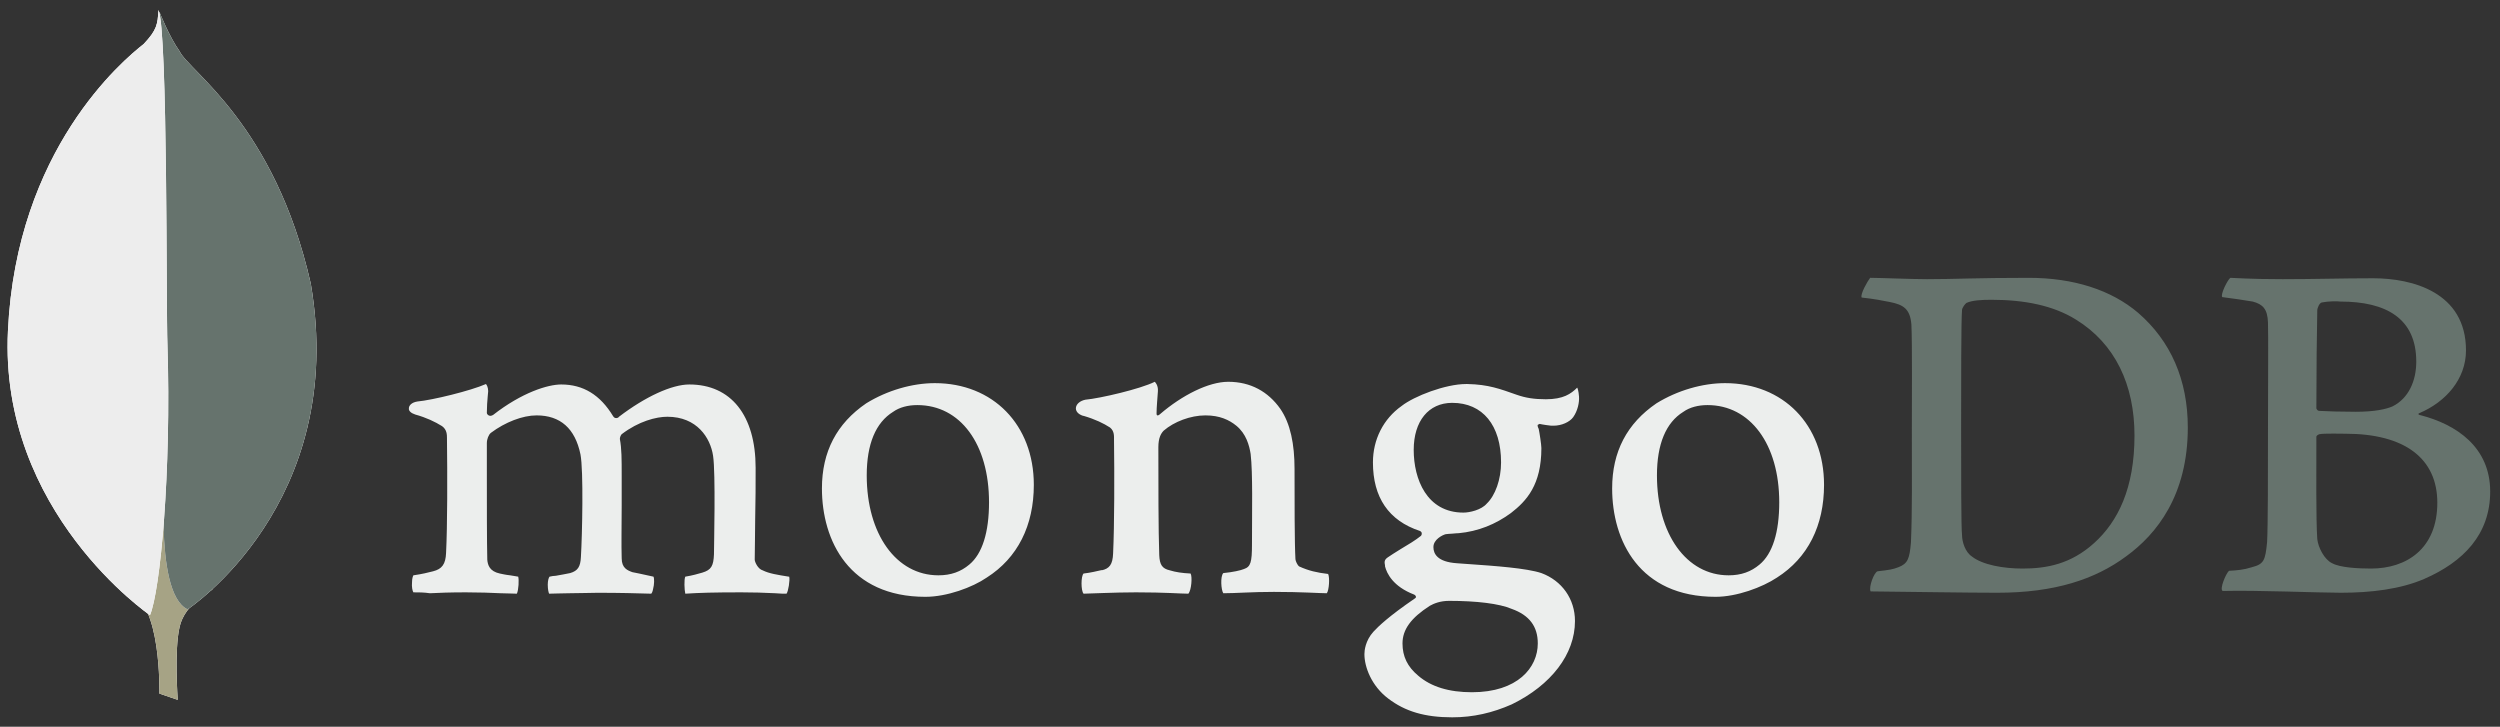
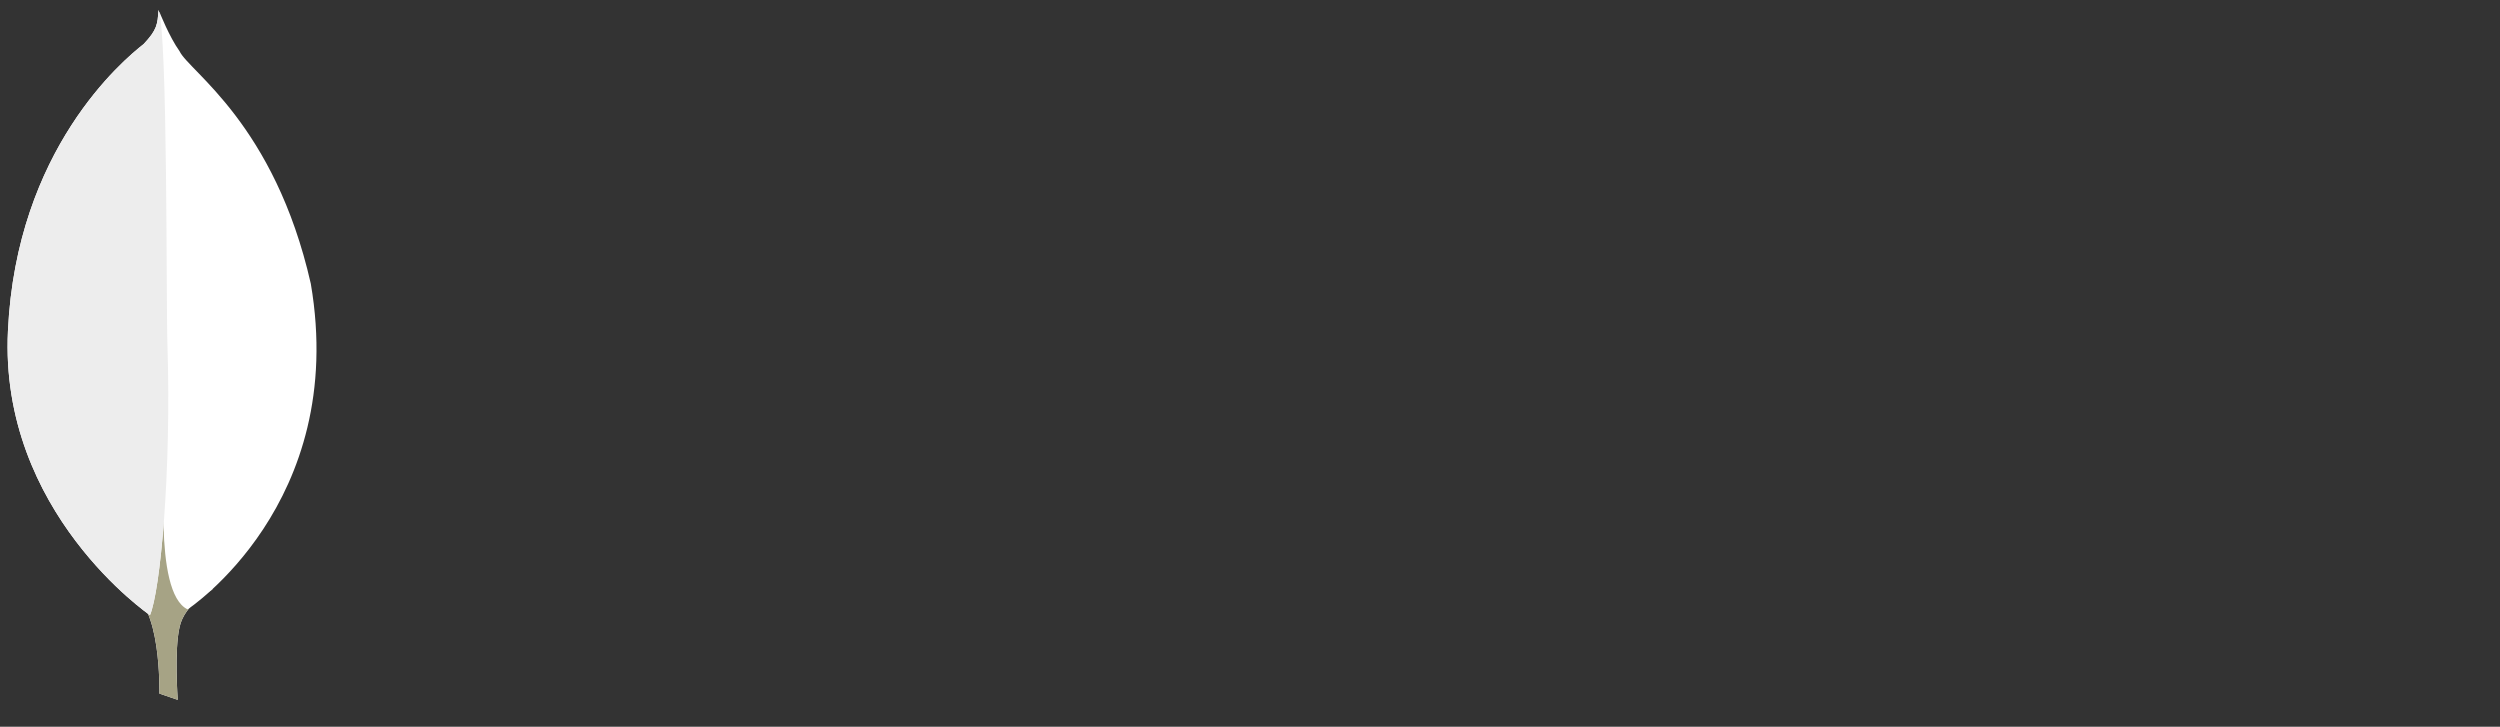
<svg xmlns="http://www.w3.org/2000/svg" width="172" height="50" viewBox="0 0 172 50" fill="none">
  <rect x="0" y="0" width="172" height="50" fill="#333333" stroke="none" />
  <g clip-path="url(#clip0_27_9128)">
-     <path fill-rule="evenodd" clip-rule="evenodd" d="M159.736 20.81C159.582 20.84 159.428 21.179 159.428 21.364C159.397 22.597 159.366 25.864 159.366 28.083C159.366 28.145 159.458 28.268 159.551 28.268C160.013 28.299 161.123 28.33 162.078 28.33C163.404 28.33 164.174 28.145 164.606 27.96C165.715 27.405 166.239 26.203 166.239 24.878C166.239 21.889 164.143 20.748 161.03 20.748C160.814 20.717 160.199 20.717 159.736 20.81ZM167.688 34.587C167.688 31.535 165.438 29.84 161.37 29.84C161.185 29.84 159.89 29.809 159.582 29.871C159.489 29.902 159.366 29.964 159.366 30.056C159.366 32.244 159.335 35.727 159.428 37.083C159.489 37.669 159.921 38.501 160.445 38.747C160.999 39.056 162.263 39.117 163.126 39.117C165.561 39.117 167.688 37.761 167.688 34.587ZM153.449 19.115C153.757 19.115 154.681 19.207 157.054 19.207C159.305 19.207 161.092 19.145 163.28 19.145C165.961 19.145 169.66 20.101 169.66 24.108C169.66 26.08 168.273 27.652 166.455 28.423C166.363 28.453 166.363 28.515 166.455 28.546C169.044 29.193 171.325 30.796 171.325 33.816C171.325 36.775 169.475 38.655 166.794 39.826C165.16 40.535 163.126 40.781 161.061 40.781C159.489 40.781 155.267 40.597 152.925 40.658C152.678 40.566 153.14 39.456 153.356 39.271C153.911 39.24 154.342 39.21 154.928 39.025C155.76 38.809 155.852 38.562 155.976 37.299C156.037 36.22 156.037 32.398 156.037 29.686C156.037 25.957 156.069 23.43 156.037 22.197C156.007 21.241 155.668 20.933 154.99 20.748C154.465 20.656 153.603 20.532 152.894 20.44C152.739 20.286 153.263 19.238 153.449 19.115ZM135.665 38.285C136.405 38.87 137.853 39.117 139.148 39.117C140.812 39.117 142.476 38.809 144.079 37.36C145.713 35.881 146.853 33.6 146.853 29.964C146.853 26.48 145.528 23.645 142.815 21.981C141.274 21.025 139.302 20.625 137.021 20.625C136.343 20.625 135.696 20.656 135.295 20.84C135.202 20.902 134.987 21.179 134.987 21.333C134.925 21.95 134.925 26.696 134.925 29.47C134.925 32.337 134.925 36.343 134.987 36.806C134.987 37.268 135.202 37.977 135.665 38.285ZM128.668 19.114C129.254 19.114 131.504 19.207 132.583 19.207C134.525 19.207 135.912 19.115 139.579 19.115C142.661 19.115 145.25 19.947 147.099 21.518C149.349 23.46 150.521 26.142 150.521 29.409C150.521 34.063 148.394 36.744 146.267 38.285C144.141 39.857 141.367 40.781 137.422 40.781C135.326 40.781 131.72 40.72 128.73 40.689H128.699C128.545 40.412 128.946 39.333 129.192 39.302C129.994 39.21 130.21 39.179 130.61 39.025C131.257 38.778 131.381 38.439 131.474 37.299C131.566 35.172 131.535 32.614 131.535 29.717C131.535 27.652 131.566 23.614 131.504 22.32C131.412 21.241 130.949 20.964 130.025 20.779C129.562 20.686 128.946 20.563 128.083 20.471C127.96 20.255 128.514 19.299 128.668 19.114Z" fill="#66736D" />
-     <path fill-rule="evenodd" clip-rule="evenodd" d="M91.376 39.489C90.605 39.397 90.051 39.274 89.373 38.966C89.28 38.904 89.126 38.596 89.126 38.472C89.064 37.394 89.064 34.312 89.064 32.247C89.064 30.582 88.787 29.134 88.078 28.117C87.246 26.945 86.044 26.267 84.503 26.267C83.147 26.267 81.328 27.192 79.818 28.486C79.787 28.517 79.541 28.733 79.572 28.394C79.572 28.055 79.633 27.377 79.664 26.914C79.695 26.483 79.448 26.267 79.448 26.267C78.462 26.76 75.688 27.408 74.671 27.5C73.931 27.654 73.746 28.363 74.517 28.61H74.548C75.38 28.856 75.935 29.134 76.366 29.411C76.674 29.658 76.644 29.997 76.644 30.274C76.674 32.586 76.674 36.13 76.582 38.072C76.551 38.842 76.335 39.12 75.78 39.243L75.842 39.212C75.411 39.305 75.072 39.397 74.548 39.459C74.363 39.644 74.363 40.63 74.548 40.846C74.887 40.846 76.674 40.753 78.154 40.753C80.188 40.753 81.236 40.846 81.76 40.846C81.975 40.599 82.037 39.674 81.914 39.459C81.328 39.428 80.897 39.366 80.496 39.243C79.942 39.119 79.787 38.842 79.756 38.195C79.695 36.561 79.695 33.109 79.695 30.767C79.695 30.12 79.88 29.812 80.064 29.627C80.773 29.011 81.914 28.579 82.931 28.579C83.917 28.579 84.564 28.887 85.058 29.288C85.736 29.842 85.951 30.644 86.044 31.23C86.198 32.555 86.136 35.175 86.136 37.455C86.136 38.688 86.044 38.996 85.582 39.15C85.366 39.243 84.811 39.366 84.164 39.428C83.948 39.644 84.01 40.599 84.164 40.815C85.058 40.815 86.106 40.722 87.647 40.722C89.557 40.722 90.79 40.815 91.284 40.815C91.437 40.63 91.499 39.736 91.376 39.489ZM99.913 27.716C98.28 27.716 97.263 28.98 97.263 30.952C97.263 32.956 98.156 35.267 100.684 35.267C101.115 35.267 101.917 35.082 102.286 34.651C102.872 34.096 103.273 32.986 103.273 31.815C103.273 29.257 102.009 27.716 99.913 27.716ZM99.698 41.339C99.081 41.339 98.649 41.524 98.372 41.678C97.078 42.51 96.492 43.311 96.492 44.267C96.492 45.16 96.831 45.869 97.571 46.486C98.465 47.256 99.698 47.626 101.269 47.626C104.413 47.626 105.8 45.931 105.8 44.267C105.8 43.095 105.214 42.325 104.013 41.894C103.15 41.524 101.578 41.339 99.698 41.339ZM99.913 49.352C98.033 49.352 96.677 48.951 95.506 48.058C94.365 47.195 93.872 45.9 93.872 45.006C93.872 44.76 93.934 44.082 94.489 43.465C94.828 43.095 95.568 42.387 97.325 41.185C97.386 41.154 97.417 41.123 97.417 41.061C97.417 41 97.355 40.938 97.293 40.907C95.845 40.353 95.413 39.459 95.29 38.966V38.904C95.26 38.719 95.198 38.534 95.475 38.349C95.691 38.195 95.999 38.01 96.338 37.795C96.862 37.486 97.417 37.147 97.756 36.87C97.817 36.808 97.817 36.747 97.817 36.685C97.817 36.623 97.756 36.561 97.694 36.531C95.537 35.822 94.458 34.219 94.458 31.815C94.458 30.243 95.167 28.826 96.43 27.932C97.293 27.254 99.451 26.421 100.869 26.421H100.961C102.41 26.452 103.211 26.76 104.351 27.161C104.968 27.377 105.554 27.469 106.355 27.469C107.557 27.469 108.081 27.099 108.512 26.668C108.543 26.73 108.605 26.884 108.636 27.284C108.666 27.685 108.543 28.271 108.235 28.702C107.988 29.041 107.434 29.288 106.879 29.288H106.725C106.17 29.226 105.923 29.164 105.923 29.164L105.8 29.226C105.769 29.288 105.8 29.349 105.831 29.442L105.862 29.504C105.923 29.781 106.047 30.613 106.047 30.829C106.047 33.356 105.03 34.465 103.951 35.298C102.903 36.068 101.701 36.561 100.345 36.685C100.314 36.685 100.191 36.685 99.913 36.715C99.759 36.715 99.543 36.747 99.512 36.747H99.482C99.235 36.808 98.619 37.116 98.619 37.64C98.619 38.102 98.896 38.657 100.221 38.75C100.499 38.781 100.776 38.781 101.085 38.812C102.841 38.934 105.03 39.089 106.047 39.428C107.464 39.952 108.358 41.215 108.358 42.726C108.358 45.007 106.725 47.133 104.013 48.458C102.687 49.044 101.362 49.352 99.913 49.352ZM117.481 27.87C116.834 27.87 116.248 28.024 115.817 28.332C114.615 29.072 113.998 30.552 113.998 32.709C113.998 36.747 116.032 39.582 118.93 39.582C119.793 39.582 120.471 39.335 121.056 38.842C121.95 38.102 122.412 36.623 122.412 34.558C122.412 30.552 120.409 27.87 117.481 27.87L117.481 27.87ZM118.036 41.061C112.796 41.061 110.916 37.209 110.916 33.603C110.916 31.076 111.933 29.134 113.967 27.747C115.416 26.853 117.142 26.36 118.683 26.36C122.69 26.36 125.494 29.226 125.494 33.356C125.494 36.161 124.385 38.38 122.258 39.736C121.241 40.414 119.484 41.061 118.036 41.061H118.036ZM63.113 27.87C62.466 27.87 61.881 28.024 61.449 28.332C60.247 29.072 59.631 30.552 59.631 32.709C59.631 36.747 61.664 39.582 64.562 39.582C65.425 39.582 66.103 39.335 66.689 38.842C67.582 38.102 68.045 36.623 68.045 34.558C68.045 30.552 66.072 27.87 63.113 27.87ZM63.668 41.061C58.429 41.061 56.549 37.209 56.549 33.603C56.549 31.076 57.566 29.134 59.599 27.747C61.048 26.853 62.774 26.36 64.315 26.36C68.322 26.36 71.127 29.226 71.127 33.356C71.127 36.161 70.017 38.38 67.89 39.736C66.904 40.414 65.147 41.061 63.668 41.061ZM28.44 40.753C28.378 40.661 28.316 40.383 28.348 40.044C28.348 39.797 28.409 39.644 28.44 39.582C29.087 39.489 29.426 39.397 29.796 39.305C30.413 39.15 30.659 38.812 30.69 38.041C30.783 36.192 30.783 32.678 30.752 30.243V30.181C30.752 29.904 30.752 29.565 30.413 29.318C29.919 29.011 29.334 28.733 28.563 28.517C28.286 28.425 28.101 28.271 28.132 28.086C28.132 27.901 28.317 27.685 28.718 27.623C29.735 27.531 32.385 26.884 33.433 26.421C33.495 26.483 33.587 26.668 33.587 26.915L33.556 27.253C33.525 27.593 33.495 27.994 33.495 28.394C33.495 28.517 33.618 28.61 33.741 28.61C33.803 28.61 33.865 28.579 33.926 28.548C35.899 27.007 37.686 26.452 38.611 26.452C40.121 26.452 41.292 27.161 42.186 28.64C42.248 28.733 42.309 28.764 42.402 28.764C42.463 28.764 42.556 28.733 42.587 28.672C44.405 27.284 46.224 26.452 47.425 26.452C50.292 26.452 51.987 28.579 51.987 32.185C51.987 33.202 51.987 34.527 51.956 35.73C51.956 36.808 51.925 37.794 51.925 38.503C51.925 38.657 52.141 39.15 52.48 39.243C52.911 39.459 53.497 39.551 54.268 39.674H54.298C54.36 39.89 54.237 40.691 54.114 40.846C53.929 40.846 53.651 40.846 53.343 40.815C52.563 40.774 51.782 40.754 51.001 40.753C49.09 40.753 48.104 40.784 47.148 40.846C47.087 40.599 47.056 39.859 47.148 39.674C47.703 39.582 47.98 39.489 48.319 39.397C48.936 39.212 49.09 38.934 49.121 38.133C49.121 37.548 49.244 32.555 49.059 31.353C48.874 30.12 47.949 28.672 45.915 28.672C45.145 28.672 43.943 28.98 42.772 29.873C42.71 29.935 42.648 30.089 42.648 30.181V30.212C42.772 30.859 42.772 31.599 42.772 32.74V34.743C42.772 36.13 42.741 37.425 42.772 38.41C42.772 39.089 43.172 39.243 43.511 39.366C43.697 39.397 43.819 39.428 43.974 39.459C44.251 39.52 44.528 39.582 44.96 39.674C45.022 39.798 45.022 40.198 44.929 40.537C44.898 40.722 44.836 40.815 44.806 40.846C43.758 40.815 42.679 40.784 41.107 40.784C40.645 40.784 39.844 40.815 39.166 40.815C38.611 40.815 38.087 40.846 37.779 40.846C37.748 40.784 37.686 40.568 37.686 40.229C37.686 39.952 37.748 39.736 37.81 39.674C37.964 39.644 38.087 39.613 38.241 39.613C38.611 39.551 38.919 39.489 39.227 39.428C39.751 39.274 39.936 38.996 39.967 38.318C40.059 36.777 40.152 32.37 39.936 31.26C39.566 29.473 38.549 28.579 36.916 28.579C35.96 28.579 34.758 29.041 33.772 29.781C33.618 29.904 33.495 30.212 33.495 30.49V32.308C33.495 34.527 33.495 37.301 33.525 38.503C33.556 38.873 33.679 39.305 34.388 39.459C34.543 39.489 34.789 39.551 35.097 39.582L35.652 39.674C35.714 39.859 35.683 40.599 35.56 40.846C35.251 40.846 34.882 40.815 34.45 40.815C33.803 40.784 32.971 40.753 32.046 40.753C30.967 40.753 30.197 40.784 29.58 40.815C29.149 40.753 28.81 40.753 28.44 40.753Z" fill="#ECEEED" />
    <path fill-rule="evenodd" clip-rule="evenodd" d="M12.229 48.15L10.965 47.718C10.965 47.718 11.119 41.276 8.807 40.814C7.267 39.026 9.055 -35.005 14.602 40.567C14.602 40.567 12.691 41.523 12.352 43.156C11.982 44.759 12.229 48.15 12.229 48.15Z" fill="white" />
    <path fill-rule="evenodd" clip-rule="evenodd" d="M12.229 48.15L10.965 47.718C10.965 47.718 11.119 41.276 8.807 40.814C7.267 39.026 9.055 -35.005 14.602 40.567C14.602 40.567 12.691 41.523 12.352 43.156C11.982 44.759 12.229 48.15 12.229 48.15Z" fill="#A6A385" />
    <path fill-rule="evenodd" clip-rule="evenodd" d="M12.907 41.924C12.907 41.924 23.972 34.65 21.383 19.517C18.887 8.514 13 4.908 12.352 3.521C11.644 2.535 10.965 0.809 10.965 0.809L11.428 31.414C11.428 31.445 10.472 40.783 12.908 41.924" fill="white" />
-     <path fill-rule="evenodd" clip-rule="evenodd" d="M12.907 41.924C12.907 41.924 23.972 34.65 21.383 19.517C18.887 8.514 13 4.908 12.352 3.521C11.644 2.535 10.965 0.809 10.965 0.809L11.428 31.414C11.428 31.445 10.472 40.783 12.907 41.924Z" fill="#66736D" />
    <path fill-rule="evenodd" clip-rule="evenodd" d="M10.318 42.324C10.318 42.324 -0.069 35.235 0.547 22.753C1.133 10.271 8.468 4.138 9.886 3.028C10.811 2.042 10.841 1.672 10.903 0.686C11.55 2.073 11.427 21.428 11.52 23.709C11.797 32.492 11.027 40.66 10.318 42.324Z" fill="white" />
    <path fill-rule="evenodd" clip-rule="evenodd" d="M10.318 42.324C10.318 42.324 -0.069 35.235 0.547 22.753C1.133 10.271 8.468 4.138 9.886 3.028C10.811 2.042 10.841 1.672 10.903 0.686C11.55 2.073 11.427 21.428 11.52 23.709C11.797 32.492 11.027 40.66 10.318 42.324Z" fill="#EDEDED" />
  </g>
  <defs>
    <clipPath id="clip0_27_9128">
      <rect width="171" height="48.769" fill="white" transform="translate(0.521 0.615)" />
    </clipPath>
  </defs>
</svg>